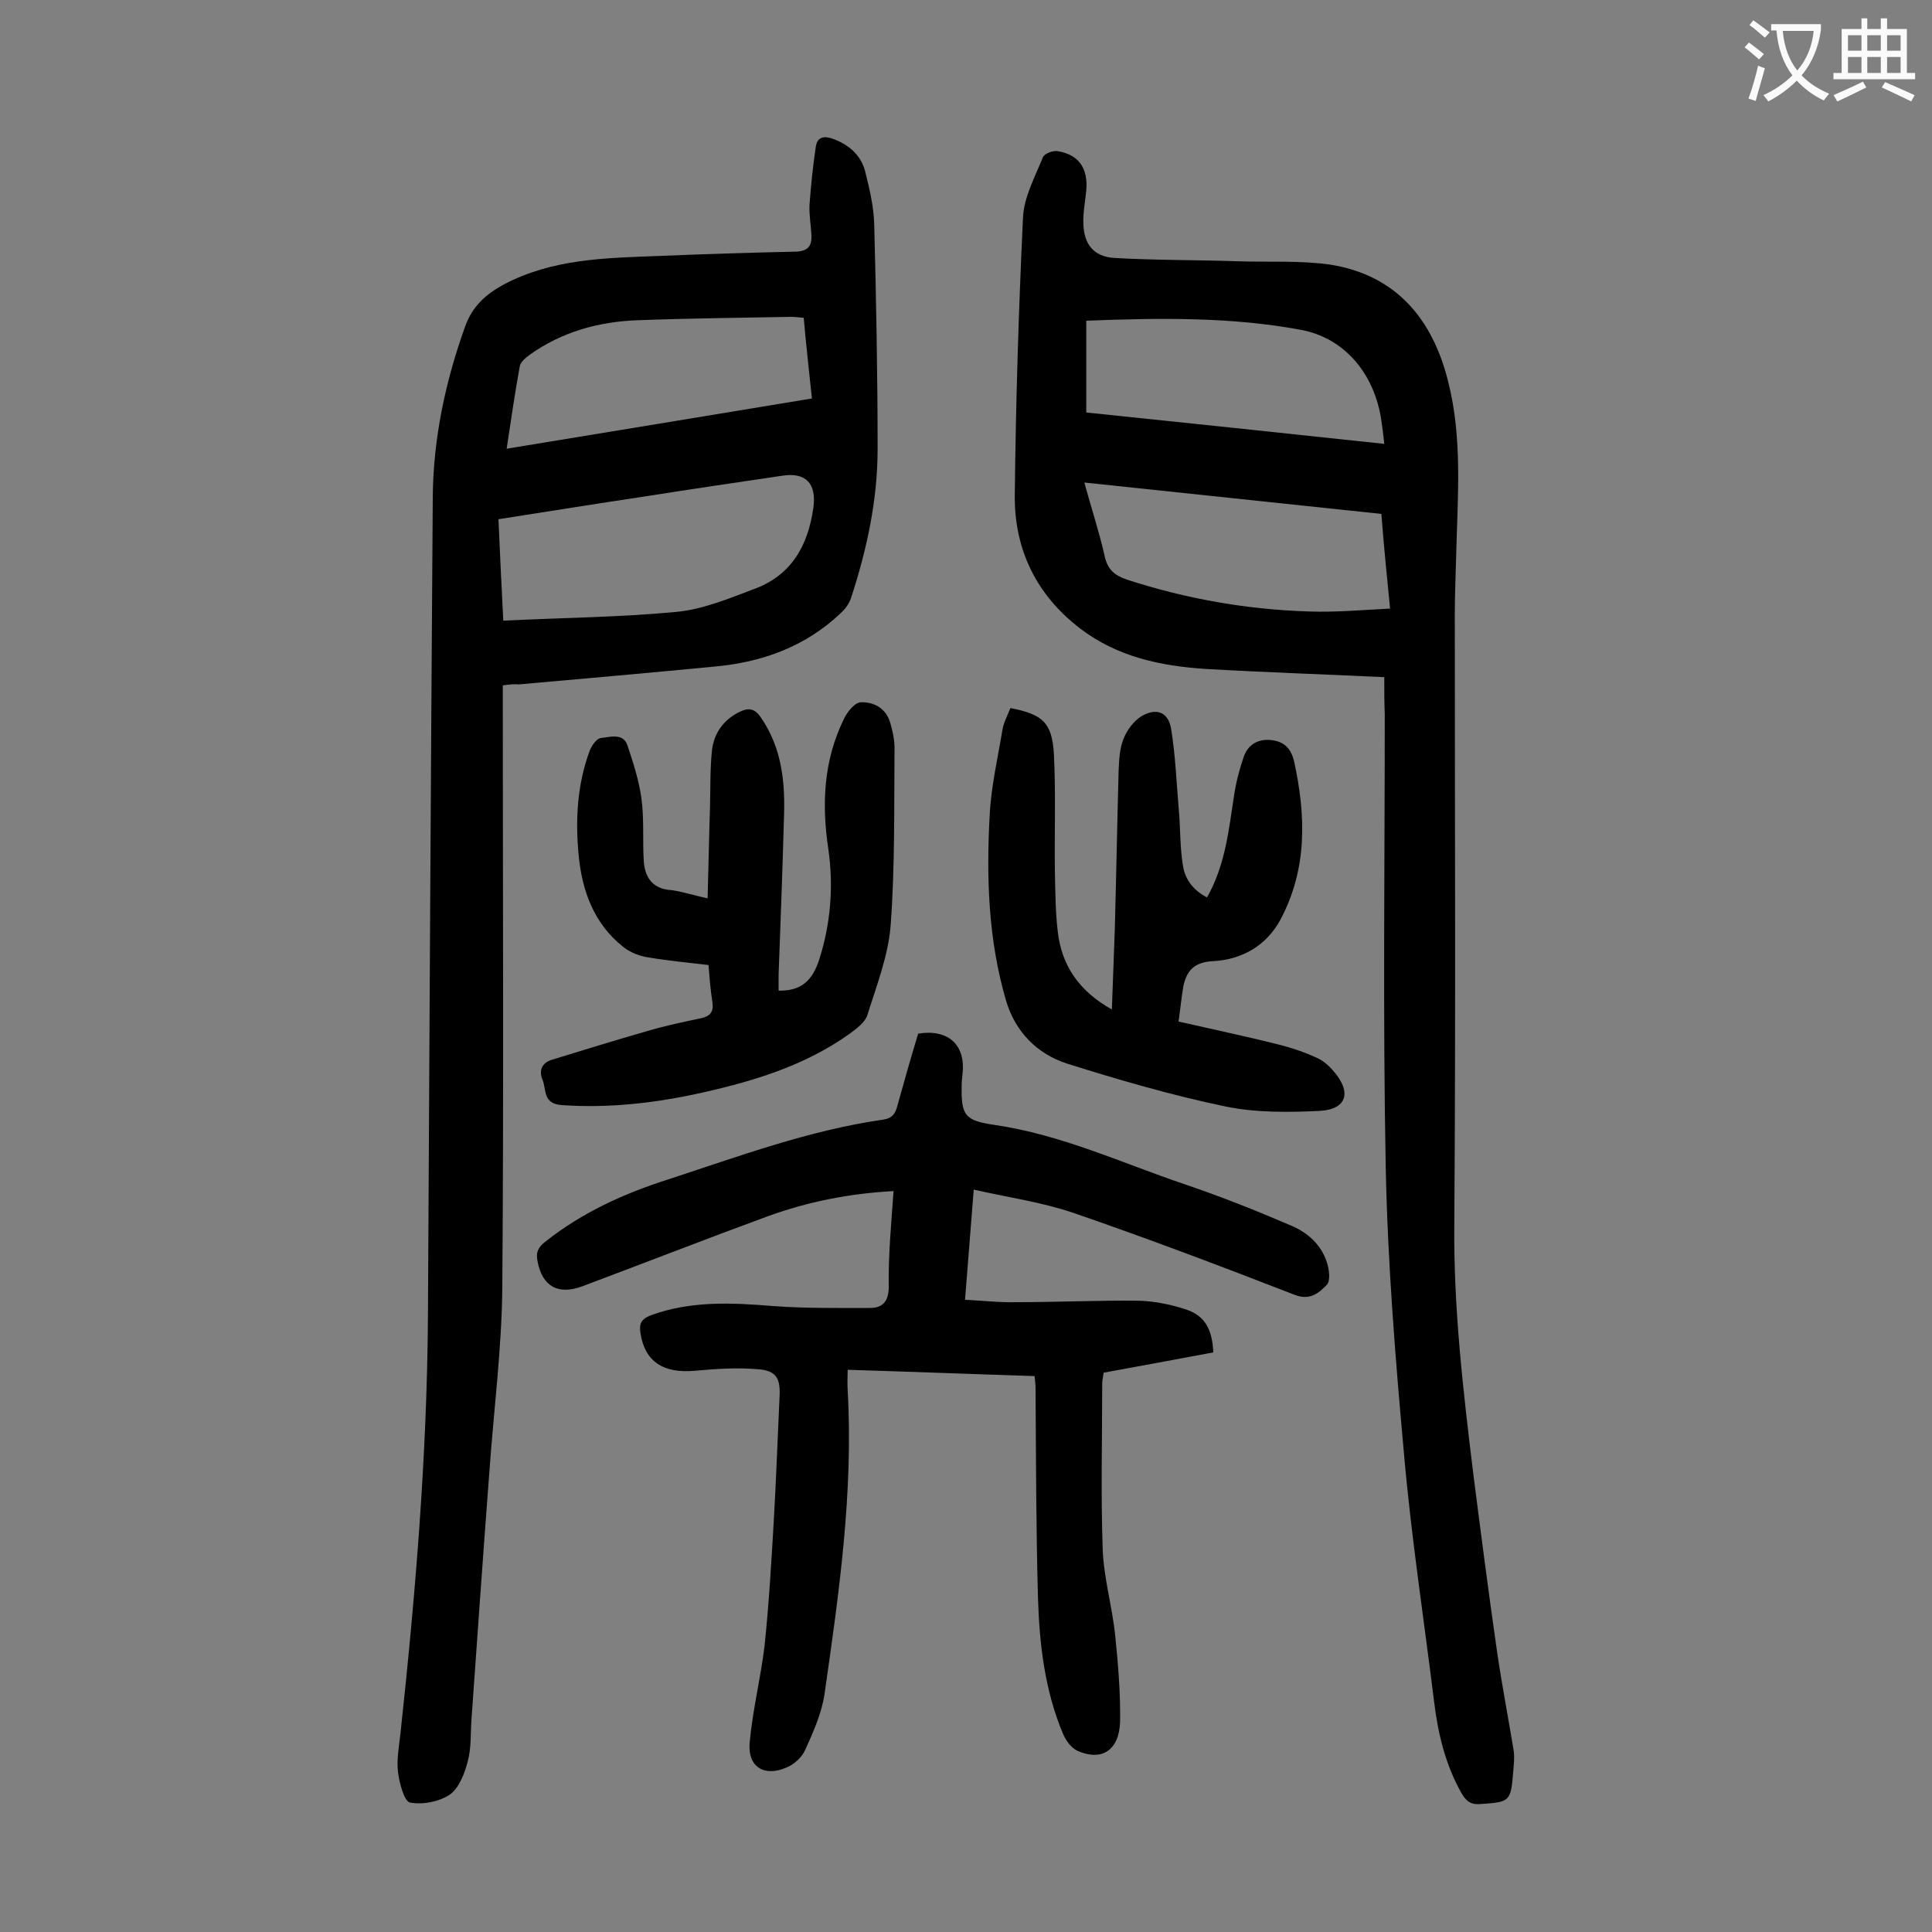
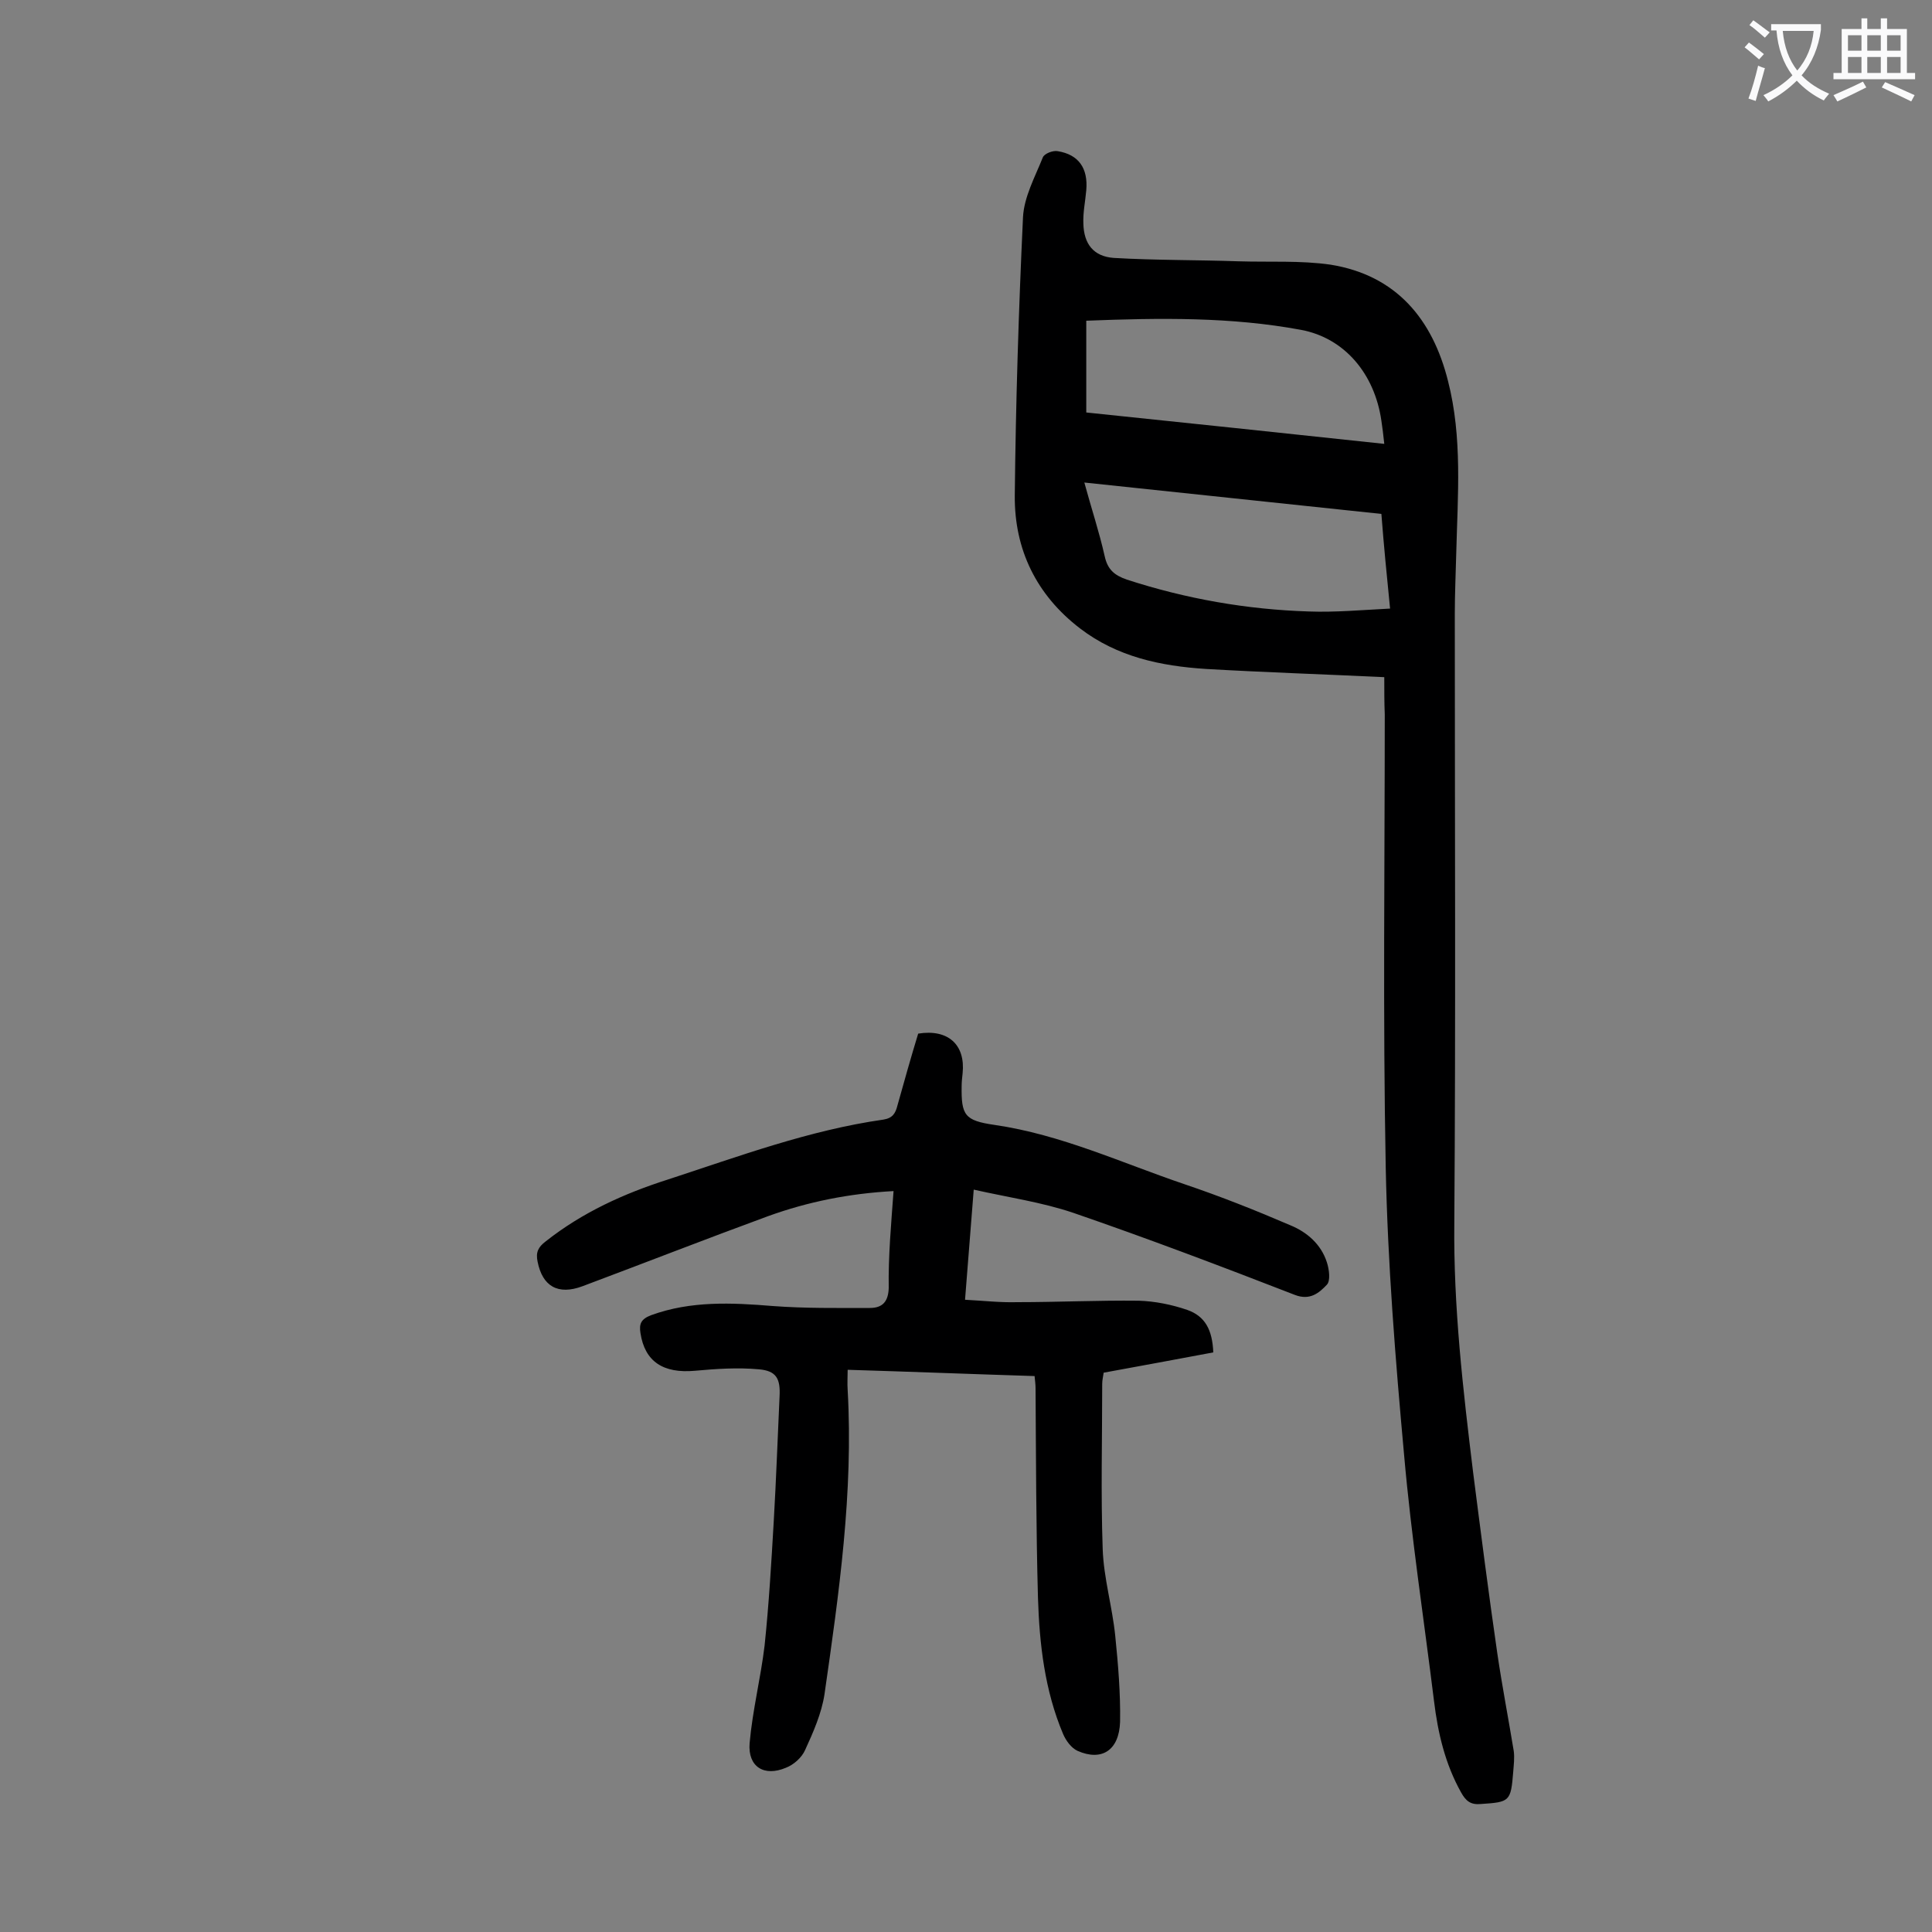
<svg xmlns="http://www.w3.org/2000/svg" enable-background="new 0 0 400 400" viewBox="0 0 400 400">
  <rect x="0" y="0" width="400" height="400" fill="#808080" stroke="none" />
  <g fill="#000001">
    <path d="m286.6 140.2c-12.6-.6-24.8-1-36.9-1.7-9.4-.6-18.4-2.5-26.1-8.4-9-6.9-13.6-16.3-13.5-27.5.2-19.2.8-38.4 1.7-57.6.2-4.2 2.5-8.4 4.1-12.4.3-.8 2.1-1.5 3.1-1.3 4.3.7 6.3 3.5 5.9 8.1-.2 2.3-.7 4.6-.6 6.9.1 4.2 2.1 6.8 6.3 7.1 8.6.5 17.2.4 25.8.7 6.4.2 12.9-.2 19.1.7 13.6 2.2 21.1 11.3 24.3 24.1 3 11.7 2 23.7 1.7 35.6-.1 4.2-.3 8.4-.3 12.6 0 42 .2 84-.1 126-.2 17.4 1.8 34.6 3.9 51.8 1.6 12.5 3.2 25 5 37.4 1 6.8 2.3 13.5 3.4 20.2.2 1.4 0 2.9-.1 4.3-.5 6.2-.7 6.3-6.7 6.7-2.1.2-3.1-.6-4.1-2.4-3.3-5.9-4.8-12.3-5.6-18.9-2.1-17-4.7-33.9-6.2-51-1.8-19.8-3.4-39.7-3.8-59.5-.6-31.3-.2-62.6-.2-93.8-.1-2.4-.1-4.7-.1-7.7zm-.6-33.8c-20.6-2.2-40.9-4.3-61.5-6.5 1.5 5.5 3.1 10.3 4.2 15.2.6 2.8 2 4 4.6 4.9 12.3 4 24.9 6.2 37.7 6.6 5.4.2 10.9-.3 16.8-.6-.7-7-1.3-13.1-1.8-19.6zm-61.1-40v19c20.4 2.1 41 4.3 61.7 6.5-.2-2-.4-3.4-.6-4.8-1.4-9.7-7.6-17.1-16.6-18.8-14.5-2.7-29.2-2.5-44.5-1.9z" />
-     <path d="m104.1 141.9v4.3c0 40 .2 80.1-.1 120.1-.1 12.9-1.8 25.8-2.7 38.7-1.3 17.1-2.5 34.2-3.7 51.2-.2 2.9 0 5.8-.8 8.6-.6 2.4-1.8 5.4-3.6 6.7-2.2 1.5-5.6 2.2-8.3 1.7-1.2-.2-2.2-4-2.5-6.3-.3-2.6.2-5.3.5-7.9 3.1-28.7 5.5-57.4 5.7-86.3.3-56.6.6-113.2 1-169.8.1-12.1 2.6-23.9 6.7-35.3 1.5-4.2 4.3-6.7 8-8.7 10-5.3 21-5.5 32-5.9 9.5-.4 19-.7 28.5-.9 2.5-.1 3.3-1.2 3.2-3.4-.1-2.1-.5-4.2-.4-6.3.3-4 .7-8 1.3-12 .3-2.2 1.9-2.3 3.7-1.6 3.2 1.2 5.6 3.3 6.5 6.6.9 3.6 1.8 7.3 1.9 11.1.4 15.5.7 30.9.7 46.4 0 10.6-2.2 20.8-5.5 30.9-.4 1.2-1.2 2.3-2.2 3.2-7.3 6.9-16.2 10.1-26 11-13.5 1.3-27 2.5-40.6 3.7-.9-.1-1.9 0-3.3.2zm.1-13.4c12.2-.6 24-.7 35.7-1.8 5.5-.5 10.8-2.7 16.1-4.7 7.8-2.8 11.3-9 12.4-16.9.7-5-1.6-7.4-6.5-6.6-9.5 1.4-19 2.8-28.5 4.3-10 1.5-20 3.1-30.2 4.7.3 6.8.6 13.4 1 21zm62.2-62.7c-1.1-.1-1.9-.2-2.6-.2-10.6.2-21.2.3-31.8.7-8.1.3-15.7 2.4-22.4 7.2-.8.6-1.9 1.5-2 2.4-1 5.5-1.8 11-2.7 17 21.3-3.5 42.1-6.9 63.2-10.4-.6-5.7-1.2-11-1.7-16.7z" />
    <path d="m185 246.6c-9.2.5-17.7 2.2-26 5.2-12.8 4.7-25.6 9.7-38.4 14.5-5.1 1.9-8.3 0-9.3-5.1-.4-1.9.1-3 1.7-4.2 7.6-6 16.2-9.9 25.3-12.8 14.7-4.8 29.2-10.2 44.6-12.4 1.9-.3 2.5-1.3 2.9-2.9 1.4-5 2.8-10 4.3-14.9 6.2-1 9.8 2.3 9.2 8.2-.1.9-.2 1.8-.2 2.6-.1 6.1.6 7.2 6.8 8.1 13.8 2 26.4 7.9 39.4 12.3 7.4 2.5 14.7 5.4 21.9 8.5 3.4 1.4 6.3 3.9 7.5 7.6.5 1.5.8 3.9 0 4.7-1.6 1.7-3.5 3.3-6.6 2.1-15.2-5.9-30.5-11.7-45.9-17-6.5-2.2-13.5-3.2-20.6-4.8-.6 7.8-1.2 15-1.8 22.8 3.8.2 7.3.6 10.8.5 8.4 0 16.8-.4 25.2-.3 3.3.1 6.8.8 10 1.9 3.7 1.3 5.2 4.1 5.4 8.8-7.5 1.4-15 2.8-22.7 4.2-.1.8-.3 1.5-.3 2.3 0 11.4-.3 22.8.1 34.2.2 6 2 12 2.6 18 .6 5.9 1.1 11.9 1 17.8-.2 5.9-3.8 8.2-8.8 6-1.3-.6-2.4-2.1-3-3.5-3.8-9-4.9-18.6-5.2-28.2-.4-14.5-.4-28.9-.5-43.4 0-.7-.1-1.5-.2-2.5-12.8-.4-25.5-.9-38.7-1.3 0 1.4-.1 2.8 0 4.2 1.2 21.2-1.8 42.1-4.8 63-.6 3.9-2.3 7.8-4 11.5-.7 1.6-2.4 3.1-4 3.7-4.5 1.9-7.9-.2-7.5-5.1.6-6.8 2.3-13.5 3.1-20.2.9-8.6 1.4-17.2 1.9-25.8s.8-17.2 1.2-25.8c.2-3.7-.7-5.3-4.3-5.6-4.4-.4-8.8-.1-13.2.3-6.6.6-10.4-1.9-11.3-7.8-.3-1.9.1-2.9 2.2-3.7 8.2-3 16.7-2.6 25.2-1.9 6.7.5 13.4.4 20.1.4 2.6 0 3.8-1.3 3.9-4.1-.1-6.7.5-13.2 1-20.1z" />
-     <path d="m146.5 186c.2-6.7.3-12.9.5-19 .1-3.9 0-7.7.4-11.6.4-3.6 2.4-6.4 5.7-8 1.8-.9 3.1-.8 4.4 1.1 4.5 6.5 5.1 13.8 4.8 21.2-.3 10.7-.7 21.4-1.1 32.1v3.3c4.7.1 7-2.1 8.4-6.4 2.4-7.5 3-15.2 1.9-22.9-1.4-9.3-1-18.3 3.2-26.9.7-1.5 2.2-3.4 3.5-3.5 2.7-.1 5.2 1.2 6.1 4.2.5 1.7.9 3.5.9 5.2-.1 12.3.1 24.6-.8 36.8-.5 6.3-2.9 12.4-4.8 18.5-.5 1.6-2.3 2.9-3.8 4-9 6.4-19.3 9.6-29.9 12-9.7 2.2-19.5 3.4-29.6 2.7-4-.3-3.1-3.2-4-5.3-.8-2 0-3.5 2-4.1 6.5-2 13-4 19.6-5.9 3.7-1.1 7.5-1.9 11.3-2.7 1.8-.4 2.6-1.3 2.3-3.3-.4-2.5-.6-5-.8-7.7-4.3-.5-8.5-.9-12.6-1.6-1.8-.3-3.6-1-5-2.1-6.1-4.8-8.6-11.6-9.3-19.1-.7-7.3-.3-14.6 2.3-21.6.4-1 1.4-2.5 2.3-2.6 1.9-.2 4.6-1.1 5.5 1.5 1.2 3.6 2.4 7.3 2.9 11 .6 4.3.2 8.8.5 13.2.3 3.4 2 5.6 5.8 5.8 2.1.3 4.3 1 7.4 1.7z" />
-     <path d="m209.2 146.6c6.7 1.3 8.6 3 9 9.5.4 8 .1 16.1.2 24.2.1 4.2.1 8.4.6 12.6.8 7 4.4 12.3 11.2 16.1.2-5.7.4-11 .6-16.3.3-11.1.5-22.1.8-33.2.1-2.2.2-4.5 1-6.5.7-1.8 2.1-3.7 3.7-4.7 3.2-1.9 5.7-.8 6.2 2.8.9 5.6 1.1 11.4 1.6 17.1.3 3.6.2 7.3.8 10.9.4 2.9 2.1 5.2 5 6.7 3.8-6.7 4.5-14 5.6-21.1.4-2.7 1.1-5.4 2-8 .8-2.4 2.8-3.7 5.4-3.5 2.7.2 4.3 1.5 5 4.3 2.5 11.3 2.8 22.4-2.8 32.9-2.9 5.4-8 8.3-14 8.6-3.8.2-5.4 1.9-6.1 5.2-.4 2.3-.6 4.6-1 7.3 7 1.6 13.7 3 20.5 4.7 2.8.7 5.5 1.6 8.1 2.8 1.4.6 2.6 1.7 3.6 2.9 3.7 4.3 2.6 7.8-3 8.1-6.4.3-13.1.4-19.4-.9-11.1-2.3-22.1-5.5-32.9-8.9-6.2-2-10.7-6.6-12.6-13-3.7-12.6-4.1-25.5-3.4-38.4.3-6 1.7-12 2.7-18 .3-1.4 1-2.7 1.6-4.2z" />
  </g>
  <path d="m362.1 8.8c1.1.8 2.1 1.6 3.1 2.4l-1 1.1c-1.3-1.1-2.3-2-3-2.5zm1.9 4.8c.5.2.9.4 1.4.5-.6 2.3-1.3 4.5-1.9 6.8l-1.5-.5c.8-2.1 1.4-4.3 2-6.8zm-1-9.4c1.3.9 2.4 1.8 3.4 2.5l-1 1.1c-1.4-1.2-2.4-2.1-3.2-2.6zm3.7 2.2v-1.4h10.3v1.2c-.5 3.6-1.8 6.8-4 9.4 1.5 1.6 3.4 2.8 5.7 3.8-.3.4-.7.8-1.1 1.4-2.3-1.1-4.1-2.5-5.6-4.1-1.6 1.6-3.6 3.1-5.9 4.3-.3-.5-.7-.9-1-1.3 2.4-1.1 4.4-2.5 6-4.1-1.9-2.5-3-5.6-3.3-9.3h-1.1zm8.8 0h-6.4c.3 3.3 1.3 6 3 8.2 2-2.3 3.1-5.1 3.4-8.2z" fill="#fafafb" />
  <path d="m385.3 3.8h1.3v2.2h2.8v-2.2h1.3v2.2h4.1v9.1h1.7v1.3h-16.9v-1.3h1.7v-9.1h4.1v-2.2zm.4 13.1.7 1.2c-1.8.9-3.8 1.9-6 2.9-.2-.4-.5-.8-.8-1.3 2.3-1 4.3-1.9 6.1-2.8zm-3.1-6.4h2.8v-3.2h-2.8zm0 4.6h2.8v-3.3h-2.8zm4-4.6h2.8v-3.2h-2.8zm0 4.6h2.8v-3.3h-2.8zm3.7 1.9c2.1.9 4.1 1.8 6.1 2.7l-.7 1.3c-2.2-1.1-4.2-2-6.1-2.9zm3.2-9.7h-2.8v3.2h2.8zm-2.8 7.8h2.8v-3.3h-2.8z" fill="#fafafb" />
</svg>